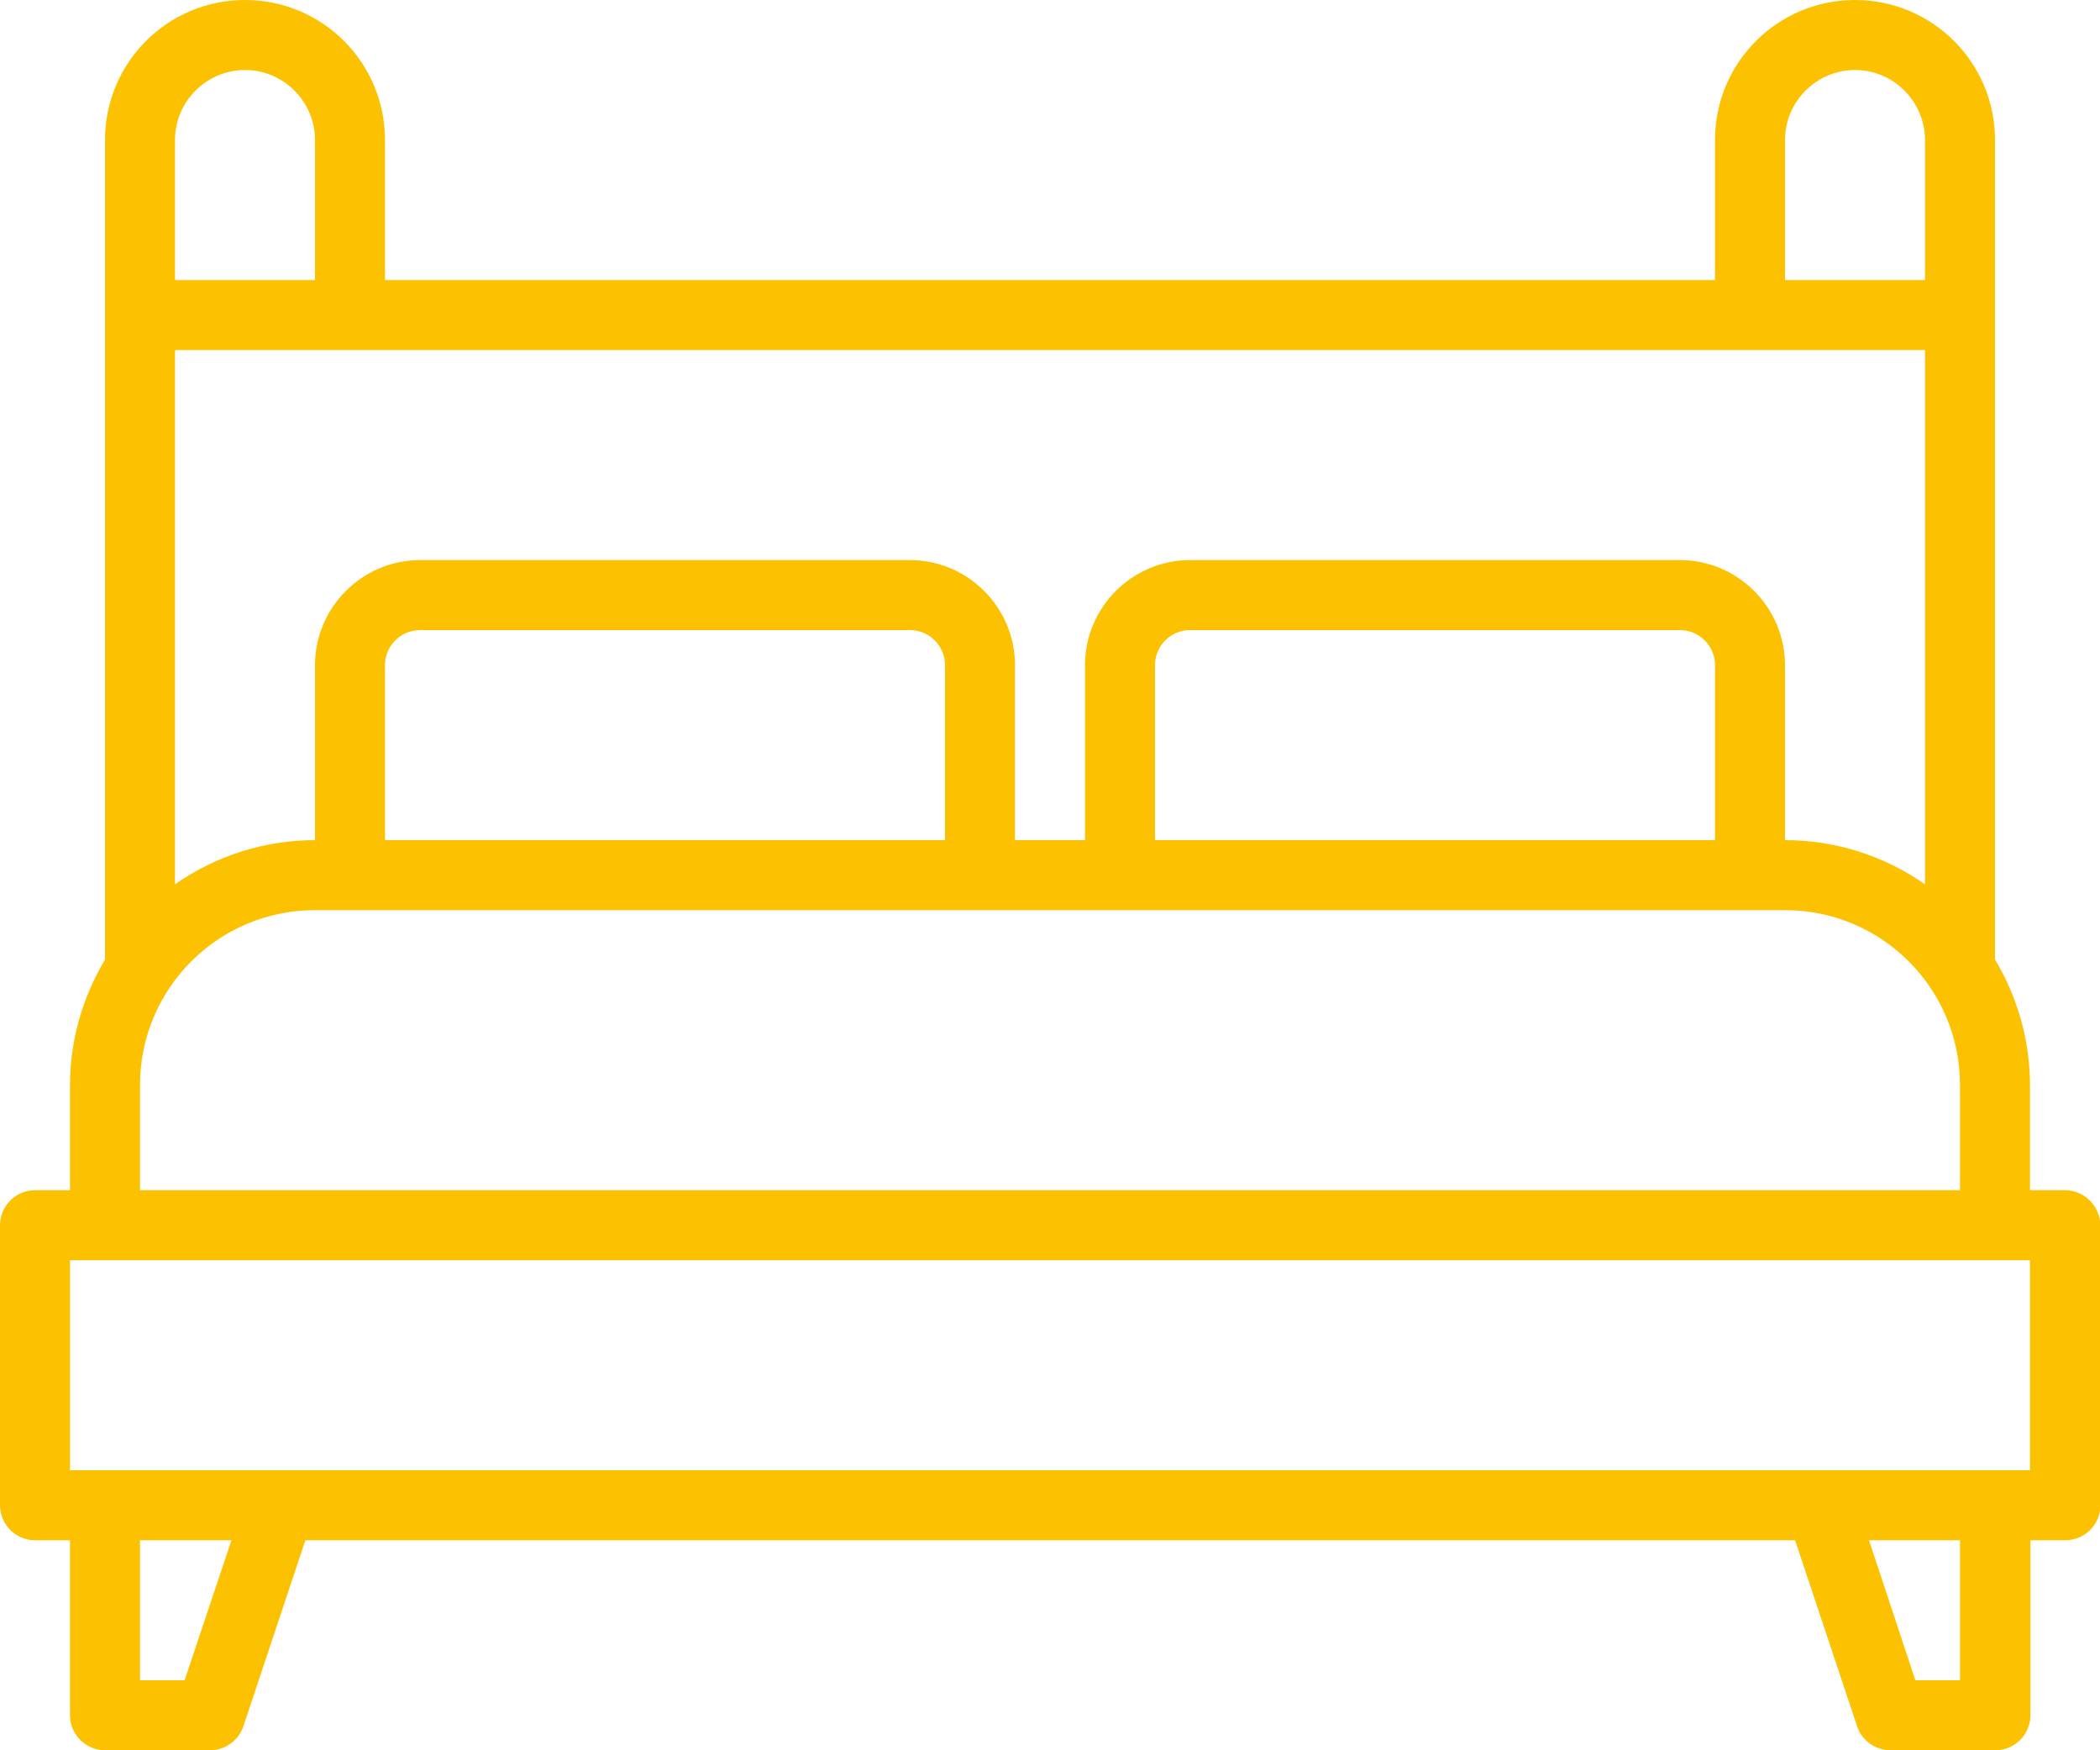
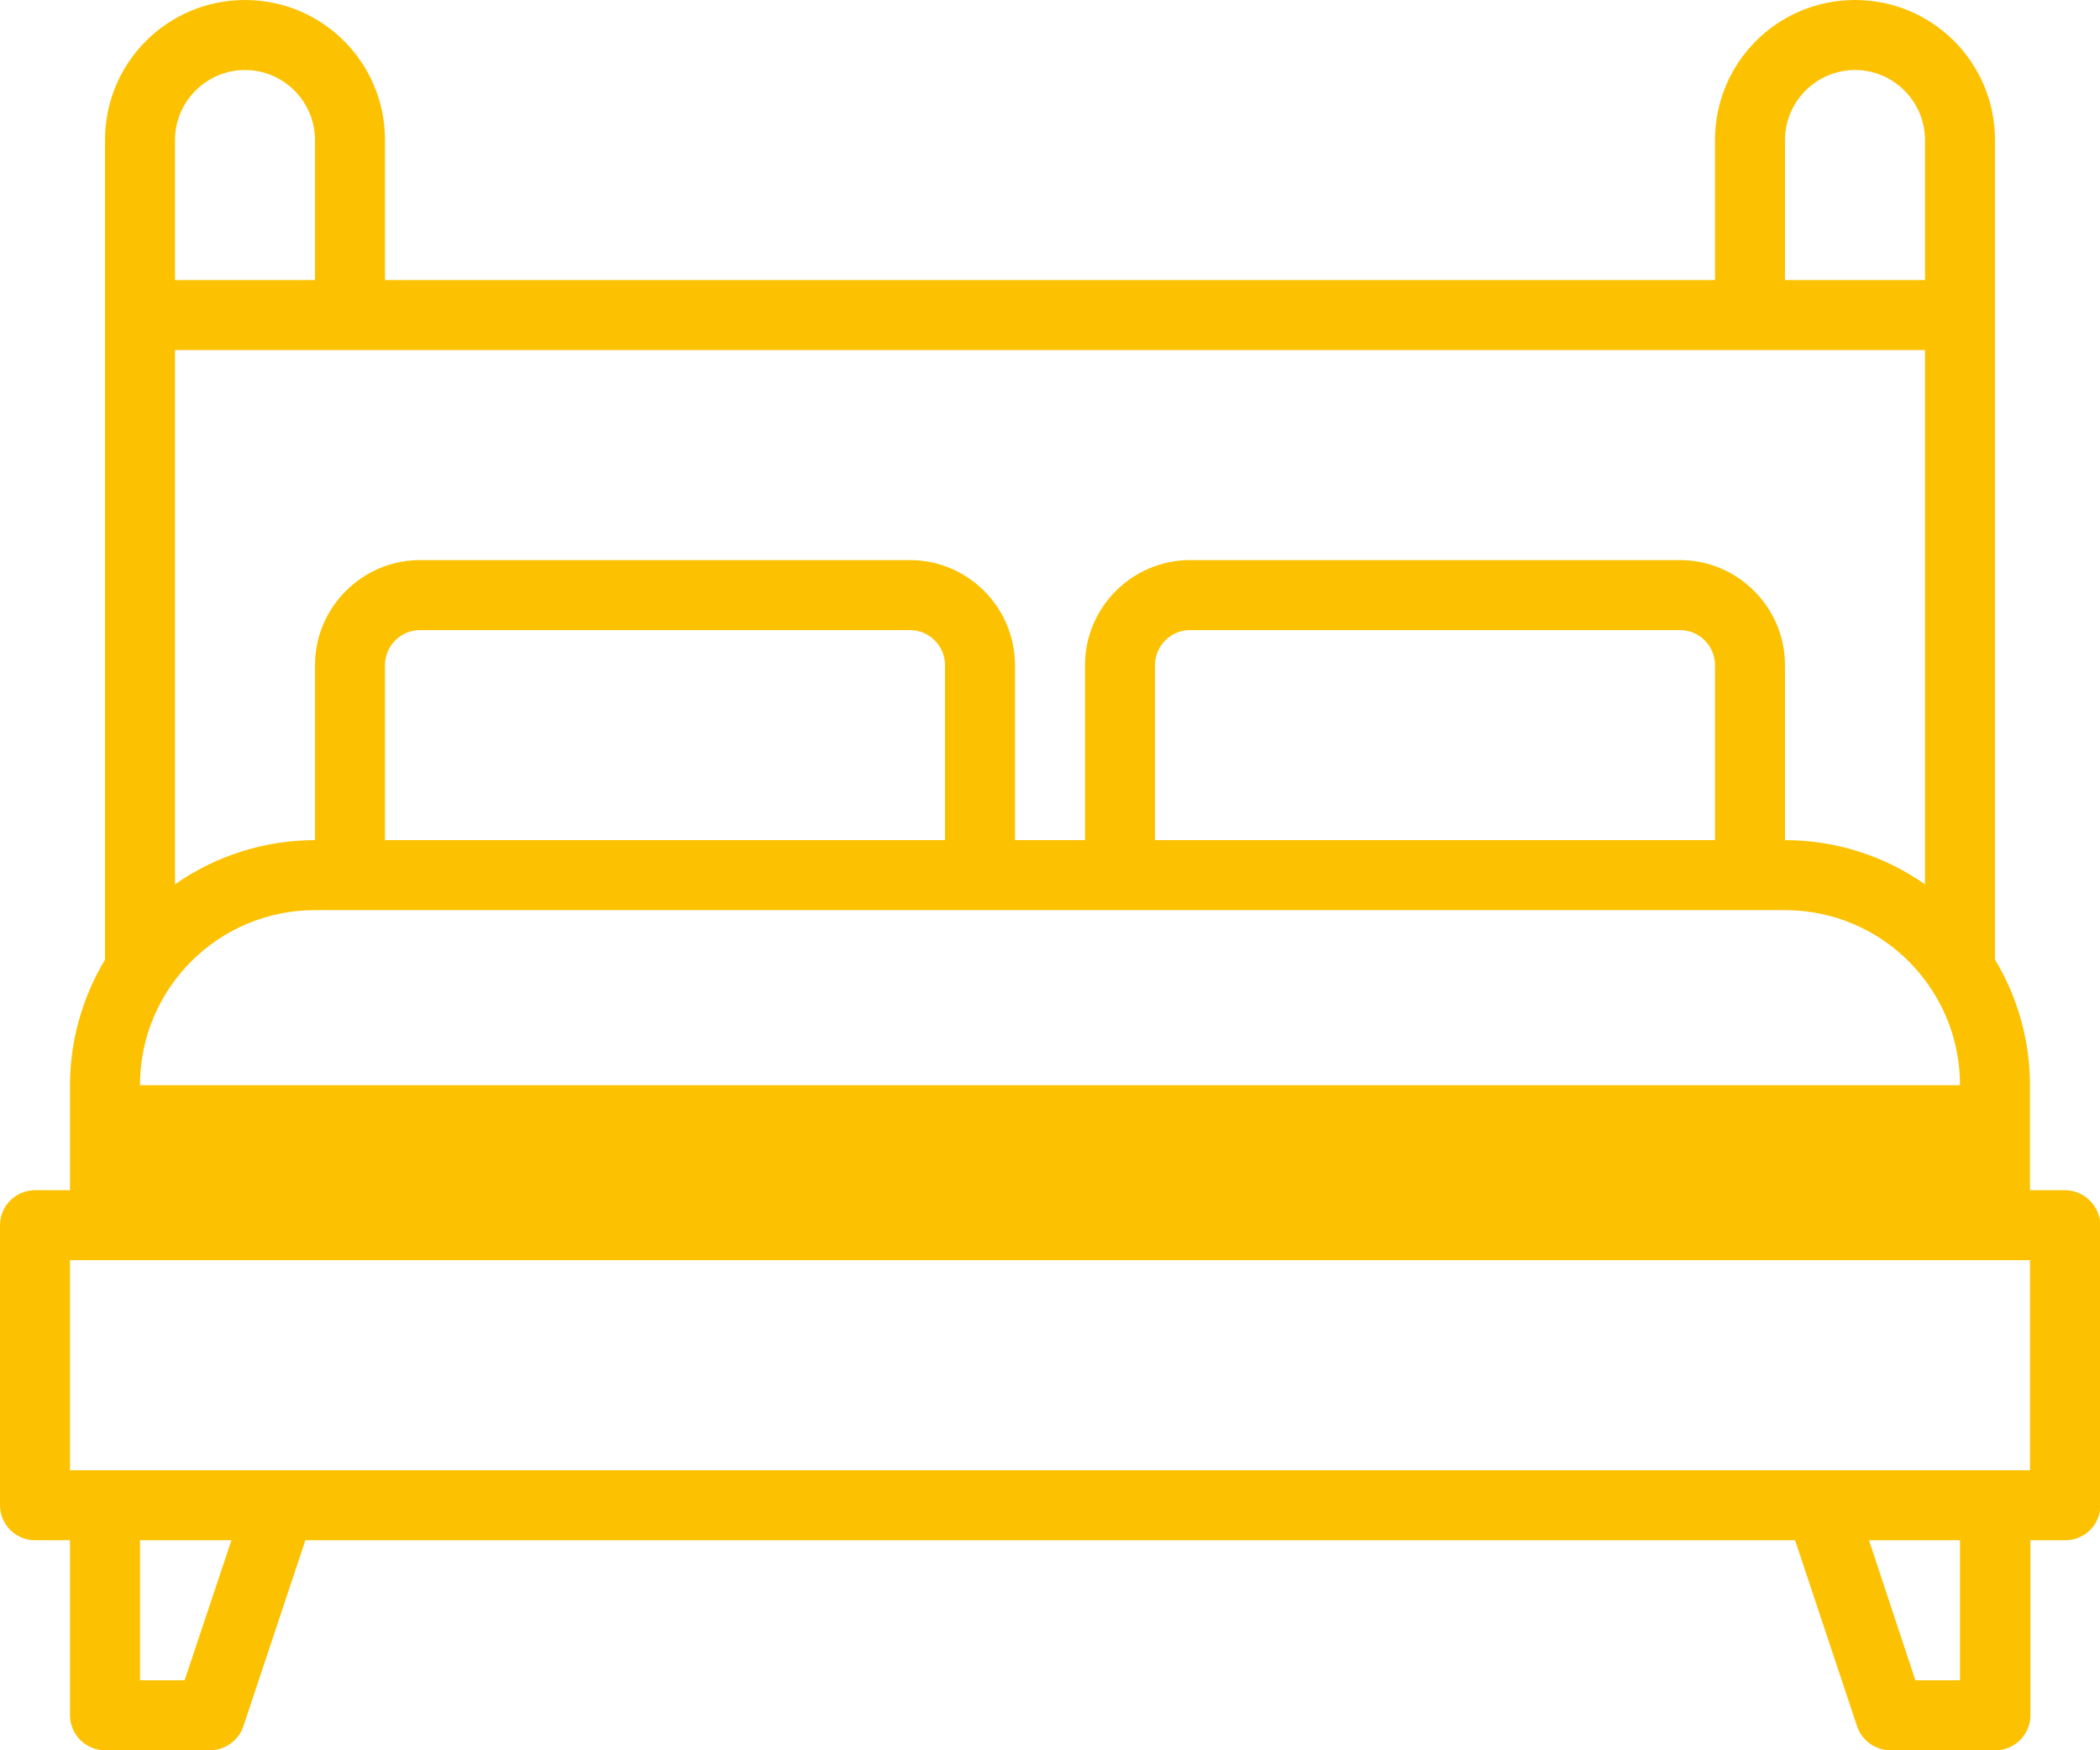
<svg xmlns="http://www.w3.org/2000/svg" version="1.1" id="Vrstva_1" x="0px" y="0px" viewBox="0 0 480 400" style="enable-background:new 0 0 480 400;" xml:space="preserve">
  <style type="text/css">
	.st0{fill:#FCC201;}
</style>
-   <path class="st0" d="M472,272h-8v-24c0-10.1-2.8-20.1-8-28.7V32c0-17.7-14.3-32-32-32s-32,14.3-32,32v32H88V32C88,14.3,73.7,0,56,0  S24,14.3,24,32v187.3c-5.2,8.7-8,18.6-8,28.7v24H8c-4.4,0-8,3.6-8,8v64c0,4.4,3.6,8,8,8h8v40c0,4.4,3.6,8,8,8h24  c3.4,0,6.5-2.2,7.6-5.4L69.8,352h340.5l14.2,42.6c1.1,3.2,4.2,5.4,7.6,5.4h24c4.4,0,8-3.6,8-8v-40h8c4.4,0,8-3.6,8-8v-64  C480,275.6,476.4,272,472,272z M408,32c0-8.8,7.2-16,16-16s16,7.2,16,16v32h-32V32z M40,32c0-8.8,7.2-16,16-16s16,7.2,16,16v32H40  V32z M40,80h400v122.1c-9.4-6.6-20.6-10.1-32-10.1v-40c0-13.2-10.8-24-24-24H272c-13.2,0-24,10.8-24,24v40h-16v-40  c0-13.2-10.8-24-24-24H96c-13.2,0-24,10.8-24,24v40c-11.4,0-22.6,3.5-32,10.1V80z M392,152v40H264v-40c0-4.4,3.6-8,8-8h112  C388.4,144,392,147.6,392,152z M216,152v40H88v-40c0-4.4,3.6-8,8-8h112C212.4,144,216,147.6,216,152z M32,248c0-22.1,17.9-40,40-40  h336c22.1,0,40,17.9,40,40v24H32V248z M42.2,384H32v-32h20.9L42.2,384z M448,384h-10.2l-10.6-32H448V384z M464,336H16v-48h448V336z" />
+   <path class="st0" d="M472,272h-8v-24c0-10.1-2.8-20.1-8-28.7V32c0-17.7-14.3-32-32-32s-32,14.3-32,32v32H88V32C88,14.3,73.7,0,56,0  S24,14.3,24,32v187.3c-5.2,8.7-8,18.6-8,28.7v24H8c-4.4,0-8,3.6-8,8v64c0,4.4,3.6,8,8,8h8v40c0,4.4,3.6,8,8,8h24  c3.4,0,6.5-2.2,7.6-5.4L69.8,352h340.5l14.2,42.6c1.1,3.2,4.2,5.4,7.6,5.4h24c4.4,0,8-3.6,8-8v-40h8c4.4,0,8-3.6,8-8v-64  C480,275.6,476.4,272,472,272z M408,32c0-8.8,7.2-16,16-16s16,7.2,16,16v32h-32V32z M40,32c0-8.8,7.2-16,16-16s16,7.2,16,16v32H40  V32z M40,80h400v122.1c-9.4-6.6-20.6-10.1-32-10.1v-40c0-13.2-10.8-24-24-24H272c-13.2,0-24,10.8-24,24v40h-16v-40  c0-13.2-10.8-24-24-24H96c-13.2,0-24,10.8-24,24v40c-11.4,0-22.6,3.5-32,10.1V80z M392,152v40H264v-40c0-4.4,3.6-8,8-8h112  C388.4,144,392,147.6,392,152z M216,152v40H88v-40c0-4.4,3.6-8,8-8h112C212.4,144,216,147.6,216,152z M32,248c0-22.1,17.9-40,40-40  h336c22.1,0,40,17.9,40,40v24V248z M42.2,384H32v-32h20.9L42.2,384z M448,384h-10.2l-10.6-32H448V384z M464,336H16v-48h448V336z" />
</svg>